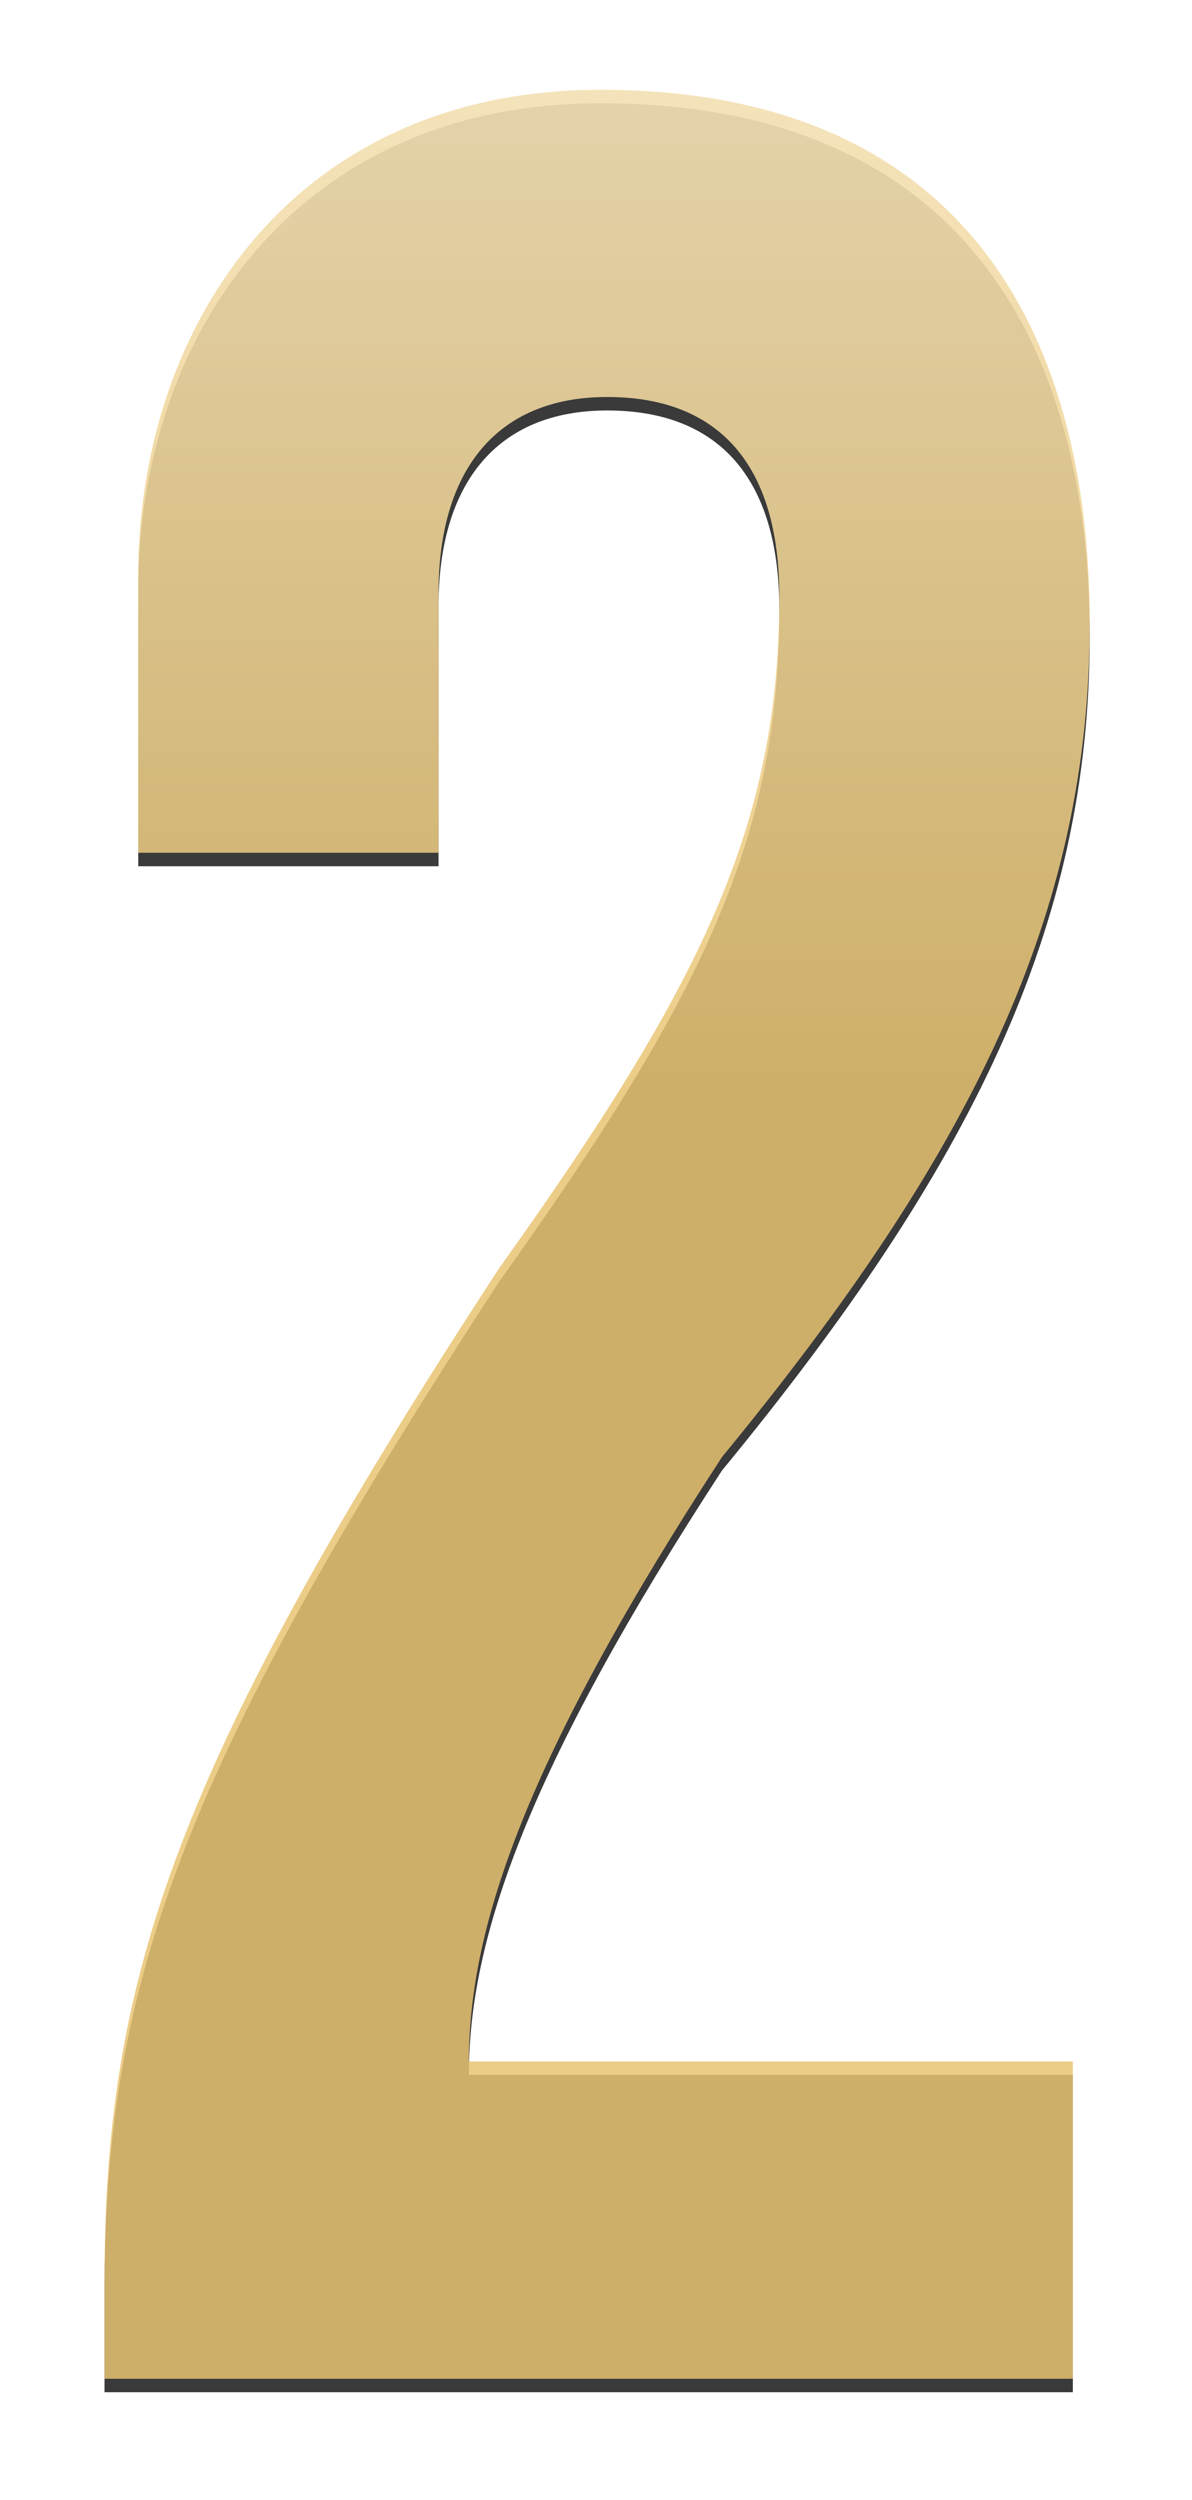
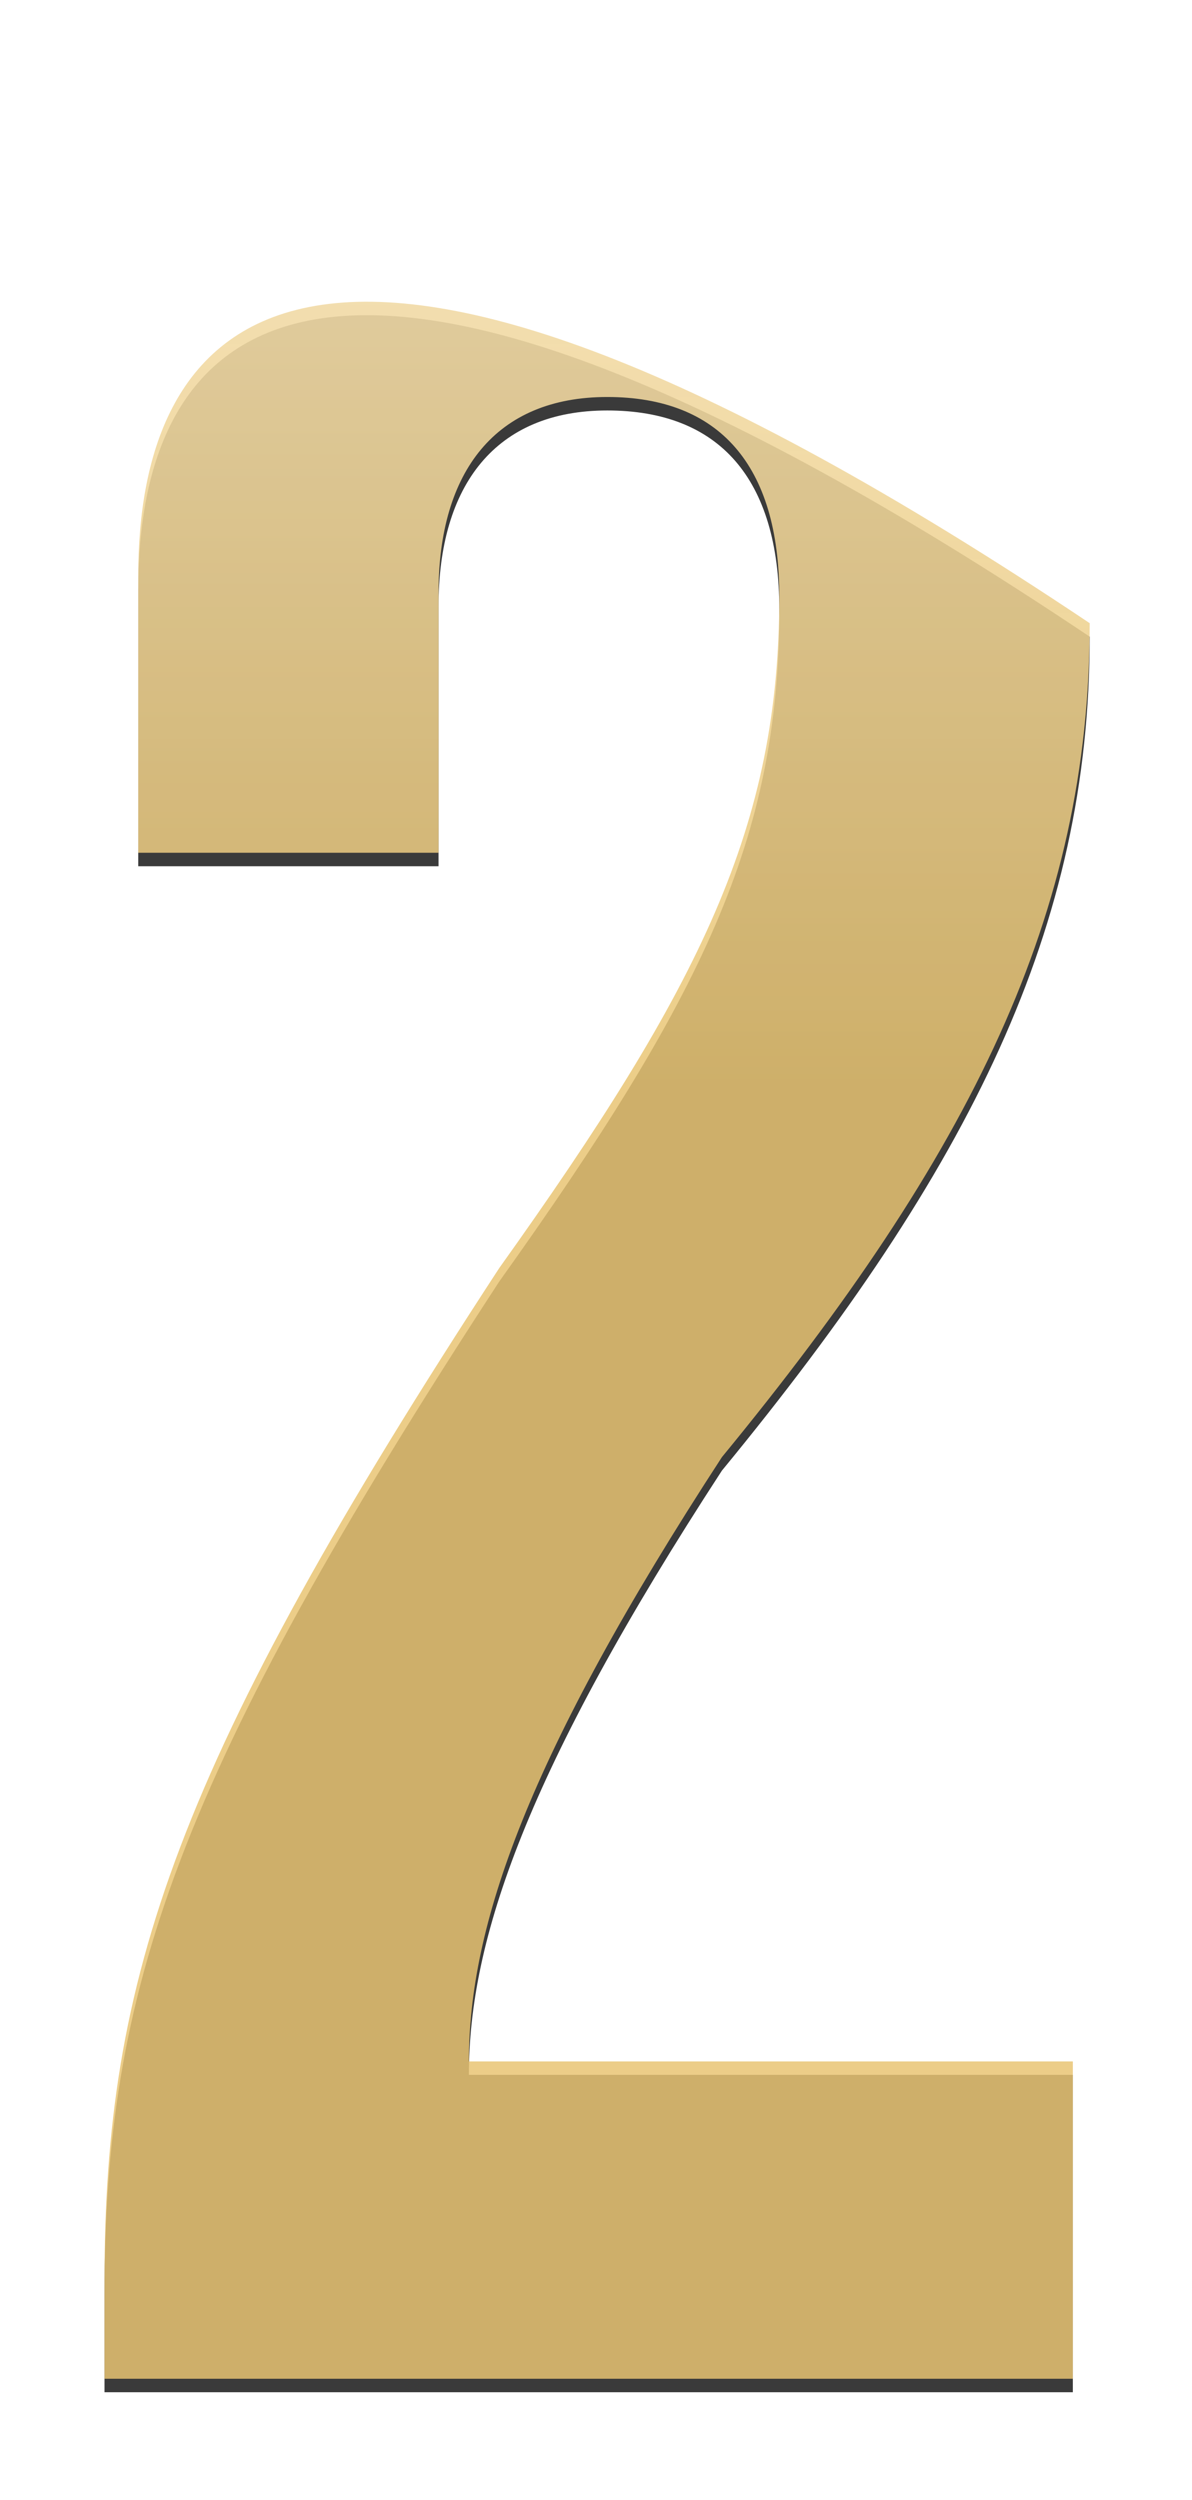
<svg xmlns="http://www.w3.org/2000/svg" xmlns:xlink="http://www.w3.org/1999/xlink" width="177px" height="371px" viewBox="0 0 177 371" version="1.1" aria-hidden="true">
  <title>2</title>
  <defs>
    <linearGradient class="cerosgradient" data-cerosgradient="true" id="CerosGradient_idd72b52fd8" gradientUnits="userSpaceOnUse" x1="50%" y1="100%" x2="50%" y2="0%">
      <stop offset="0%" stop-color="#d1d1d1" />
      <stop offset="100%" stop-color="#d1d1d1" />
    </linearGradient>
    <linearGradient x1="51.407%" y1="-51.349%" x2="51.407%" y2="43.146%" id="linearGradient-16193fbcb92f0e">
      <stop stop-color="#FFFFFF" offset="0%" />
      <stop stop-color="#E3B449" stop-opacity="0.846" offset="100%" />
    </linearGradient>
-     <path d="M146.292,79.158 C146.292,35.07 126.753,0 73.647,0 C28.056,0 5.01,35.07 5.01,72.144 L5.01,113.226 L49.599,113.226 L49.599,74.649 C49.599,56.613 58.116,45.591 74.649,45.591 C91.182,45.591 100.2,55.611 100.2,75.15 C100.2,109.218 88.677,132.765 58.617,174.849 C10.521,248.496 0,280.059 0,325.149 L0,339.678 L143.787,339.678 L143.787,292.584 L54.108,292.584 C54.108,272.544 62.625,247.494 91.683,202.905 C128.757,157.815 146.292,122.244 146.292,79.158 Z" id="path-26193fbcb92f0e" />
+     <path d="M146.292,79.158 C28.056,0 5.01,35.07 5.01,72.144 L5.01,113.226 L49.599,113.226 L49.599,74.649 C49.599,56.613 58.116,45.591 74.649,45.591 C91.182,45.591 100.2,55.611 100.2,75.15 C100.2,109.218 88.677,132.765 58.617,174.849 C10.521,248.496 0,280.059 0,325.149 L0,339.678 L143.787,339.678 L143.787,292.584 L54.108,292.584 C54.108,272.544 62.625,247.494 91.683,202.905 C128.757,157.815 146.292,122.244 146.292,79.158 Z" id="path-26193fbcb92f0e" />
    <filter x="-17.1%" y="-6.8%" width="134.2%" height="114.7%" filterUnits="objectBoundingBox" id="filter-36193fbcb92f0e">
      <feOffset dx="0" dy="2" in="SourceAlpha" result="shadowOffsetOuter1" />
      <feGaussianBlur stdDeviation="8" in="shadowOffsetOuter1" result="shadowBlurOuter1" />
      <feColorMatrix values="0 0 0 0 0   0 0 0 0 0   0 0 0 0 0  0 0 0 0.5 0" type="matrix" in="shadowBlurOuter1" />
    </filter>
  </defs>
  <g id="Desktop6193fbcb92f0e" stroke="none" stroke-width="1" fill="none" fill-rule="evenodd" opacity="0.773">
    <g id="PGIM---10-Transformational-Technologies-Powering-the-21st-Century6193fbcb92f0e" transform="translate(-796, -5762)" fill-rule="nonzero">
      <g id="2---AI-to-deliver-a-$13-trillion-economic-boost-by-2030" transform="translate(0, 5518)">
        <g id="2" transform="translate(811.519, 257.322)">
          <use fill="black" fill-opacity="1" filter="url(#filter-36193fbcb92f0e)" xlink:href="#path-26193fbcb92f0e" />
          <use fill="url(#linearGradient-16193fbcb92f0e)" xlink:href="#path-26193fbcb92f0e" />
        </g>
      </g>
    </g>
  </g>
</svg>